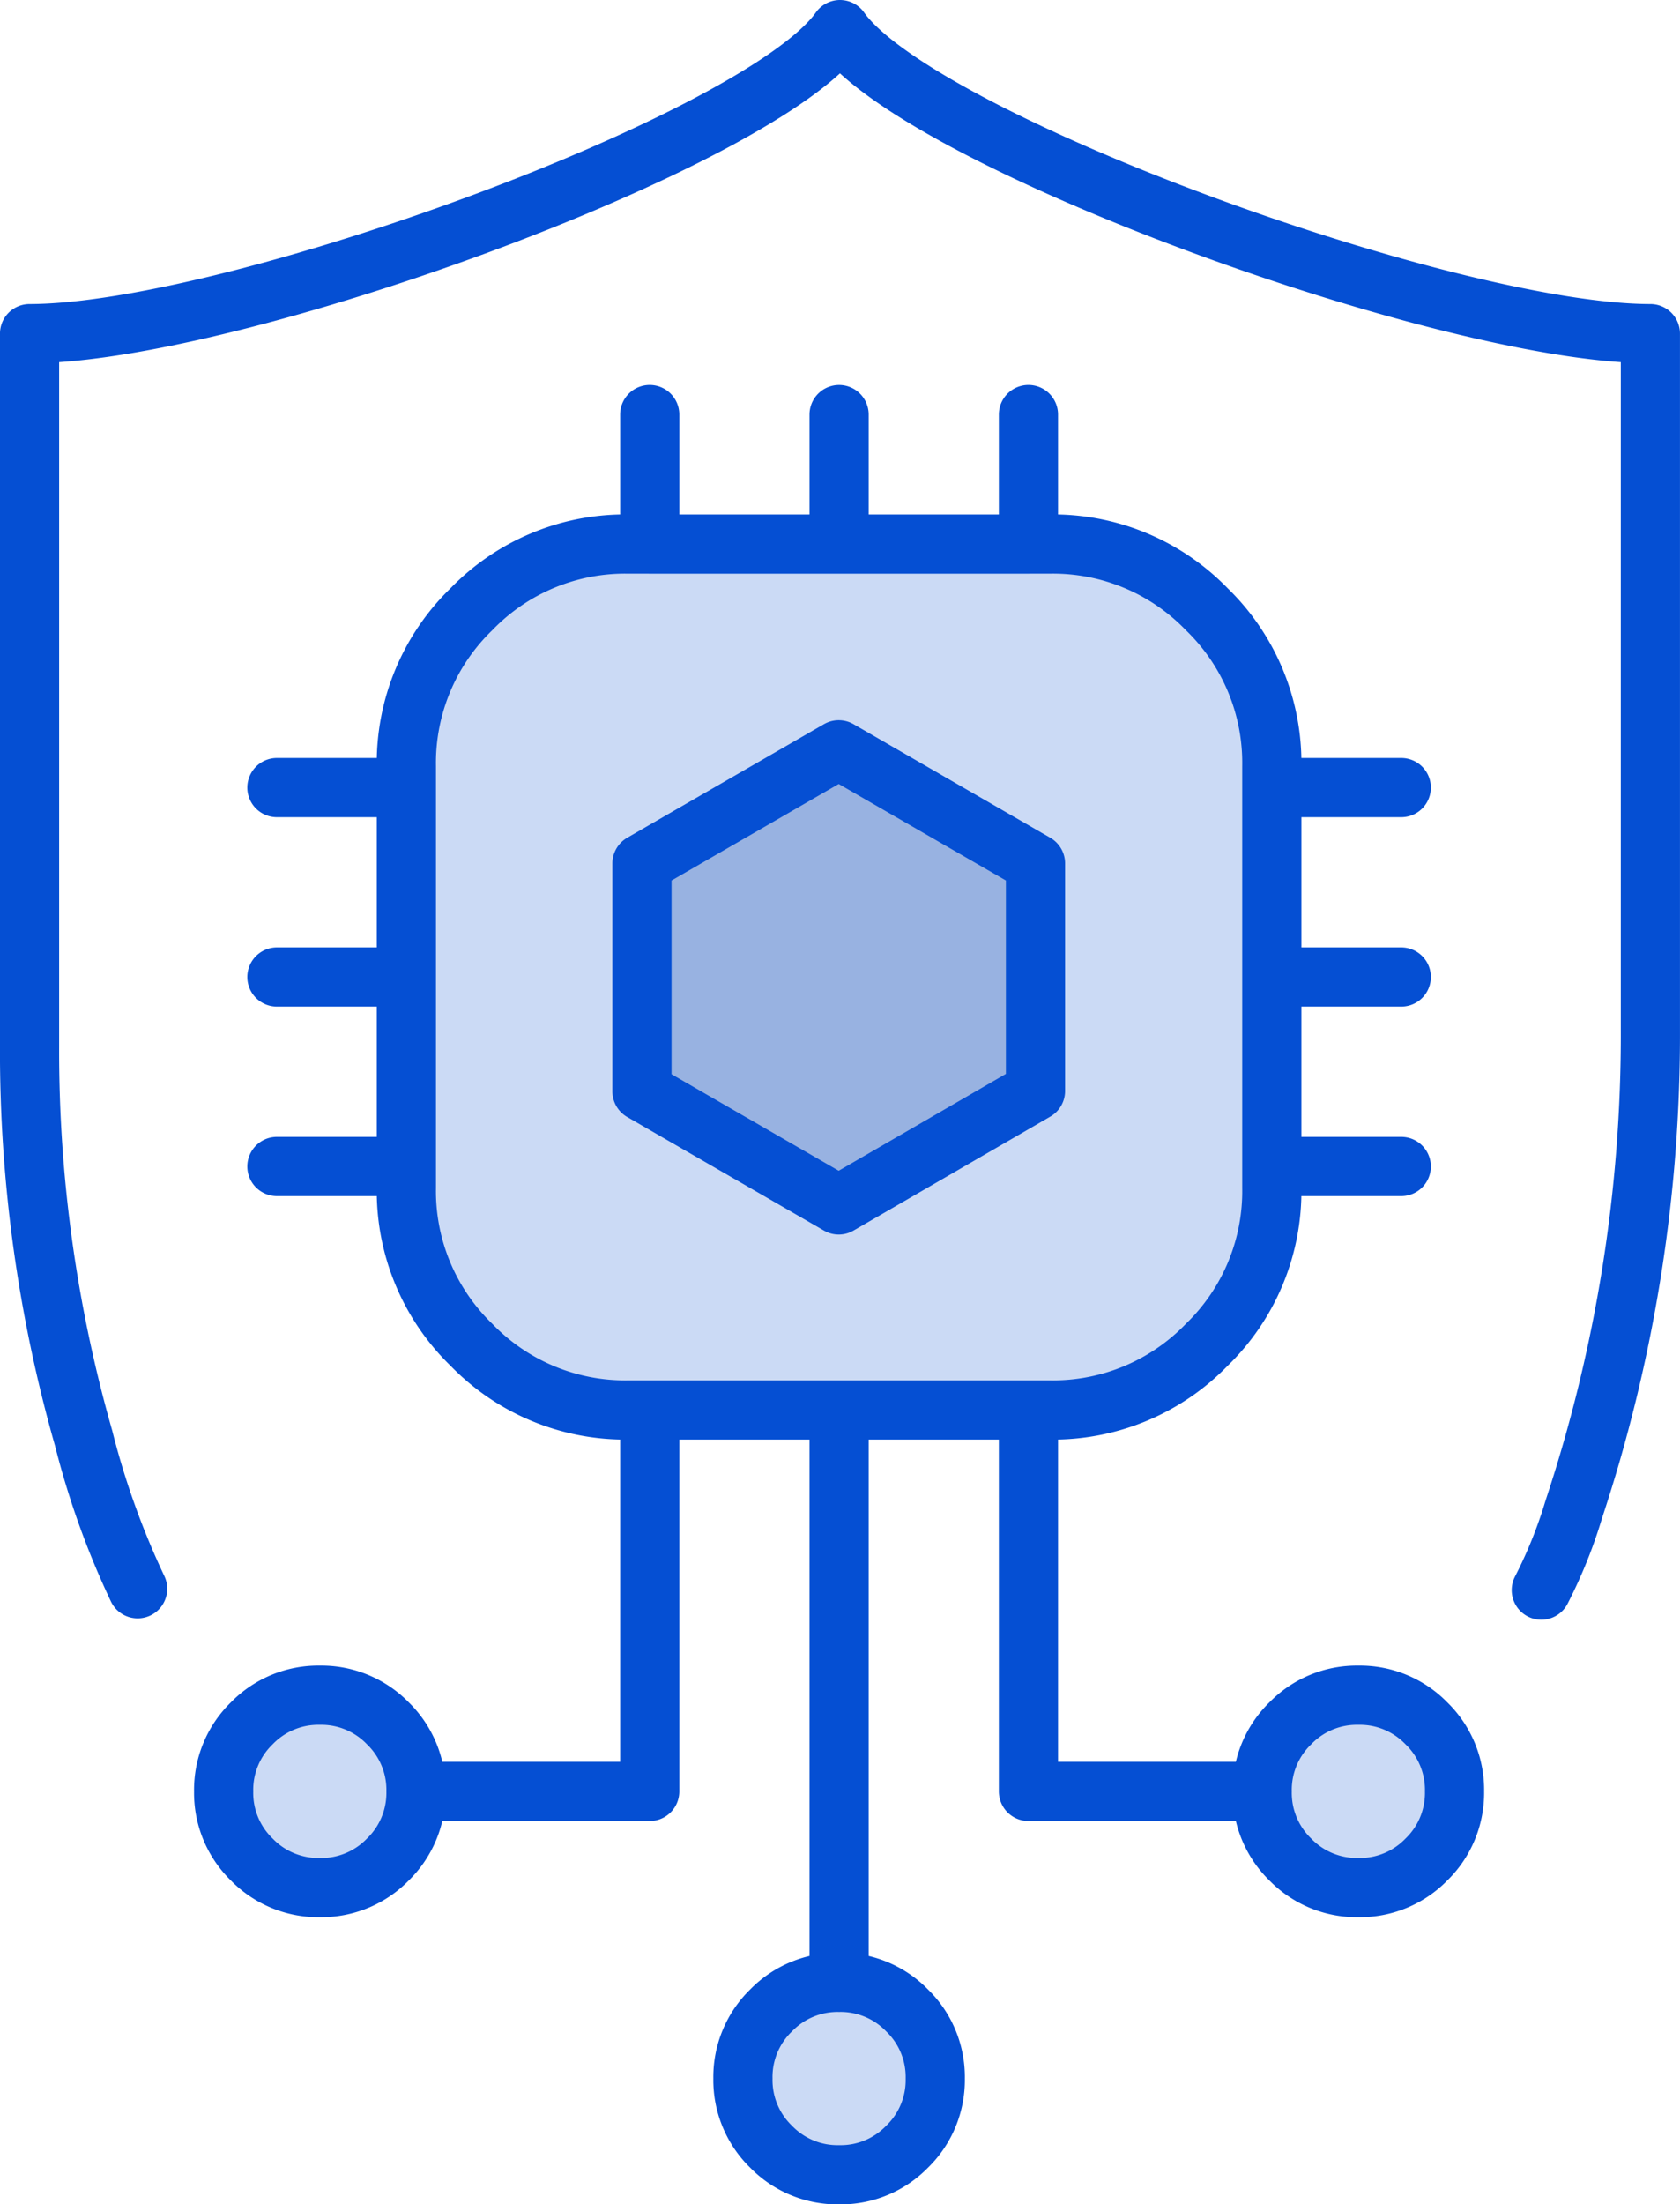
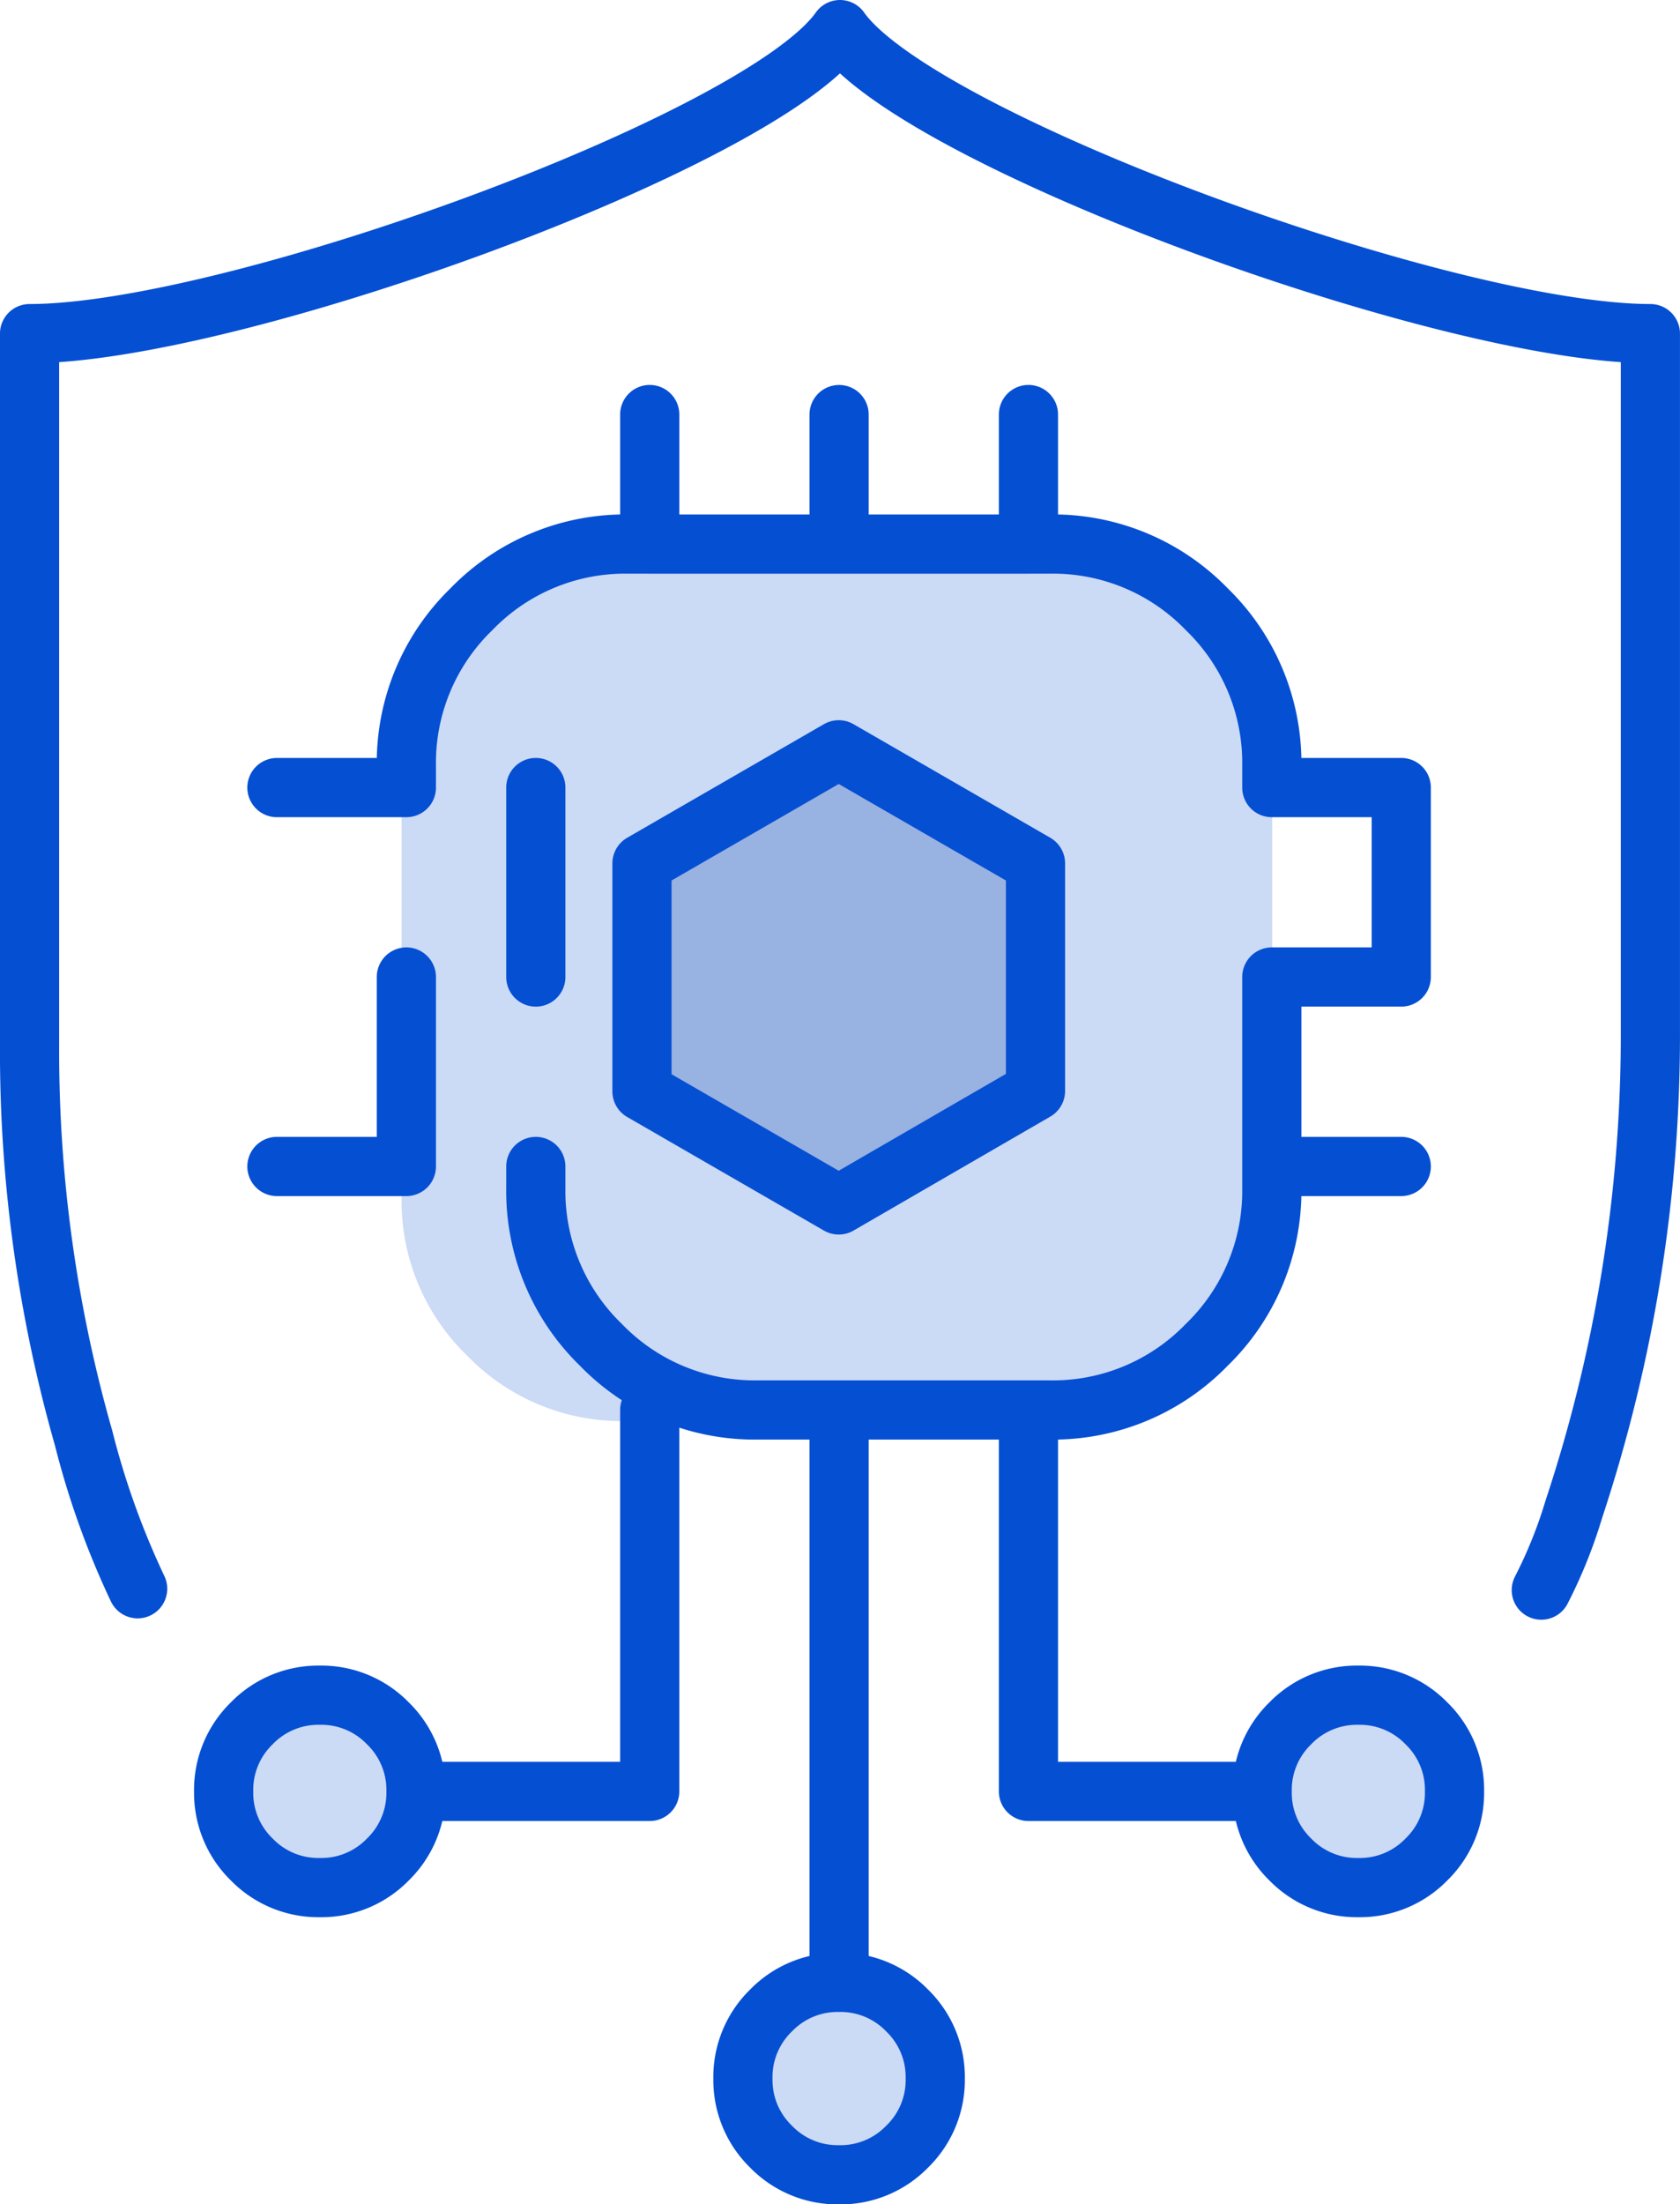
<svg xmlns="http://www.w3.org/2000/svg" width="56.78" height="74.461" viewBox="0 0 56.78 74.461">
  <g id="Tech_Icon_hover" data-name="Tech Icon hover" transform="translate(-211 -1563)">
    <g id="Gruppe_5712" data-name="Gruppe 5712" transform="translate(438.104 1172.613)">
      <g id="Gruppe_5711" data-name="Gruppe 5711">
        <circle id="Ellipse_363" data-name="Ellipse 363" cx="3.5" cy="3.5" r="3.5" transform="translate(-219.604 447.387)" fill="#cbdaf5" />
        <circle id="Ellipse_364" data-name="Ellipse 364" cx="3.5" cy="3.5" r="3.5" transform="translate(-202.404 457.087)" fill="#cbdaf5" />
        <circle id="Ellipse_365" data-name="Ellipse 365" cx="3.5" cy="3.5" r="3.5" transform="translate(-184.604 447.387)" fill="#cbdaf5" />
        <path id="Path_9751" data-name="Path 9751" d="M-577.351,440.543h.729a7.265,7.265,0,0,1,5.332,2.213,7.267,7.267,0,0,1,2.213,5.332v14.336a7.266,7.266,0,0,1-2.213,5.332,7.265,7.265,0,0,1-5.332,2.213h-4.061l-7.954.005h-2.321a7.265,7.265,0,0,1-5.332-2.213,7.273,7.273,0,0,1-2.213-5.332V448.088a7.267,7.267,0,0,1,2.213-5.332,7.265,7.265,0,0,1,5.332-2.213h13.607Z" transform="translate(384.971 -31.584)" fill="#cbdaf5" />
        <path id="Pfad_9752" data-name="Pfad 9752" d="M-192.107,419.553v7.687l-6.65,3.85-6.65-3.837v-7.7l6.65-3.837Z" fill="#98b2e1" fill-rule="evenodd" />
        <path id="Pfad_5354" data-name="Pfad 5354" d="M-192.345,438.015V450.9h7.9a3.133,3.133,0,0,1,.95-2.3,3.13,3.13,0,0,1,2.3-.95,3.13,3.13,0,0,1,2.3.95,3.129,3.129,0,0,1,.95,2.3,3.133,3.133,0,0,1-.95,2.3,3.133,3.133,0,0,1-2.3.949,3.133,3.133,0,0,1-2.3-.949,3.137,3.137,0,0,1-.95-2.3m-14.3-12.881v19.331a3.133,3.133,0,0,1,2.3.95,3.133,3.133,0,0,1,.95,2.3,3.133,3.133,0,0,1-.95,2.3,3.133,3.133,0,0,1-2.3.95,3.133,3.133,0,0,1-2.3-.95,3.134,3.134,0,0,1-.95-2.3,3.133,3.133,0,0,1,.95-2.3,3.133,3.133,0,0,1,2.3-.95m-14.3-6.45a3.137,3.137,0,0,1-.95,2.3,3.133,3.133,0,0,1-2.3.949,3.134,3.134,0,0,1-2.3-.949,3.137,3.137,0,0,1-.95-2.3,3.133,3.133,0,0,1,.95-2.3,3.131,3.131,0,0,1,2.3-.95,3.13,3.13,0,0,1,2.3.95,3.133,3.133,0,0,1,.95,2.3h7.9V438.015m0,0" fill="none" stroke="#054fd3" stroke-linecap="round" stroke-linejoin="round" stroke-width="2" fill-rule="evenodd" />
-         <path id="Pfad_5343" data-name="Pfad 5343" d="M-179.745,429.79h-4.375v.725a7.224,7.224,0,0,1-2.2,5.3,7.227,7.227,0,0,1-5.3,2.2h-.725m-25.4-21.024h4.375v-.726a7.224,7.224,0,0,1,2.2-5.3,7.223,7.223,0,0,1,5.3-2.2h.725v-4.375m13.038,15.162v7.687l-6.65,3.85-6.65-3.837v-7.7l6.65-3.837Zm-.238-15.162v4.375h.725a7.223,7.223,0,0,1,5.3,2.2,7.221,7.221,0,0,1,2.2,5.3v.726h4.375m-19-12.6v4.375h6.4m-6.4,0h-6.4m12.8,29.249h-6.4m19-14.625h-4.375v6.4m-33.625,0h4.375v-6.4h-4.375m12.6,14.625h-.725a7.227,7.227,0,0,1-5.3-2.2,7.228,7.228,0,0,1-2.2-5.3v-.725m14.625,8.225h-6.4m-8.225-14.625v-6.4m29.25,0v6.4" fill="none" stroke="#054fd3" stroke-linecap="round" stroke-linejoin="round" stroke-width="2" fill-rule="evenodd" />
+         <path id="Pfad_5343" data-name="Pfad 5343" d="M-179.745,429.79h-4.375v.725a7.224,7.224,0,0,1-2.2,5.3,7.227,7.227,0,0,1-5.3,2.2h-.725m-25.4-21.024h4.375v-.726a7.224,7.224,0,0,1,2.2-5.3,7.223,7.223,0,0,1,5.3-2.2h.725v-4.375m13.038,15.162v7.687l-6.65,3.85-6.65-3.837v-7.7l6.65-3.837Zm-.238-15.162v4.375h.725a7.223,7.223,0,0,1,5.3,2.2,7.221,7.221,0,0,1,2.2,5.3v.726h4.375m-19-12.6v4.375h6.4m-6.4,0h-6.4m12.8,29.249h-6.4m19-14.625h-4.375v6.4m-33.625,0h4.375v-6.4m12.6,14.625h-.725a7.227,7.227,0,0,1-5.3-2.2,7.228,7.228,0,0,1-2.2-5.3v-.725m14.625,8.225h-6.4m-8.225-14.625v-6.4m29.25,0v6.4" fill="none" stroke="#054fd3" stroke-linecap="round" stroke-linejoin="round" stroke-width="2" fill-rule="evenodd" />
      </g>
      <path id="Pfad_5344" data-name="Pfad 5344" d="M-175.012,444.1a16.037,16.037,0,0,0,1.1-2.733,50.925,50.925,0,0,0,2.587-16.2V401.657c-6.848,0-24.728-6.5-27.39-10.27-2.662,3.77-20.542,10.27-27.39,10.27v24.127a47.634,47.634,0,0,0,1.828,13.186,27.67,27.67,0,0,0,1.825,5.084" fill="none" stroke="#054fd3" stroke-linecap="round" stroke-linejoin="round" stroke-width="2" />
-       <path id="Pfad_5345" data-name="Pfad 5345" d="M-195.153,460.625" fill="none" stroke="#054fd3" stroke-linecap="round" stroke-linejoin="round" stroke-width="2" />
      <path id="Pfad_5346" data-name="Pfad 5346" d="M-202.275,460.625" fill="none" stroke="#054fd3" stroke-linecap="round" stroke-linejoin="round" stroke-width="2" />
    </g>
  </g>
</svg>